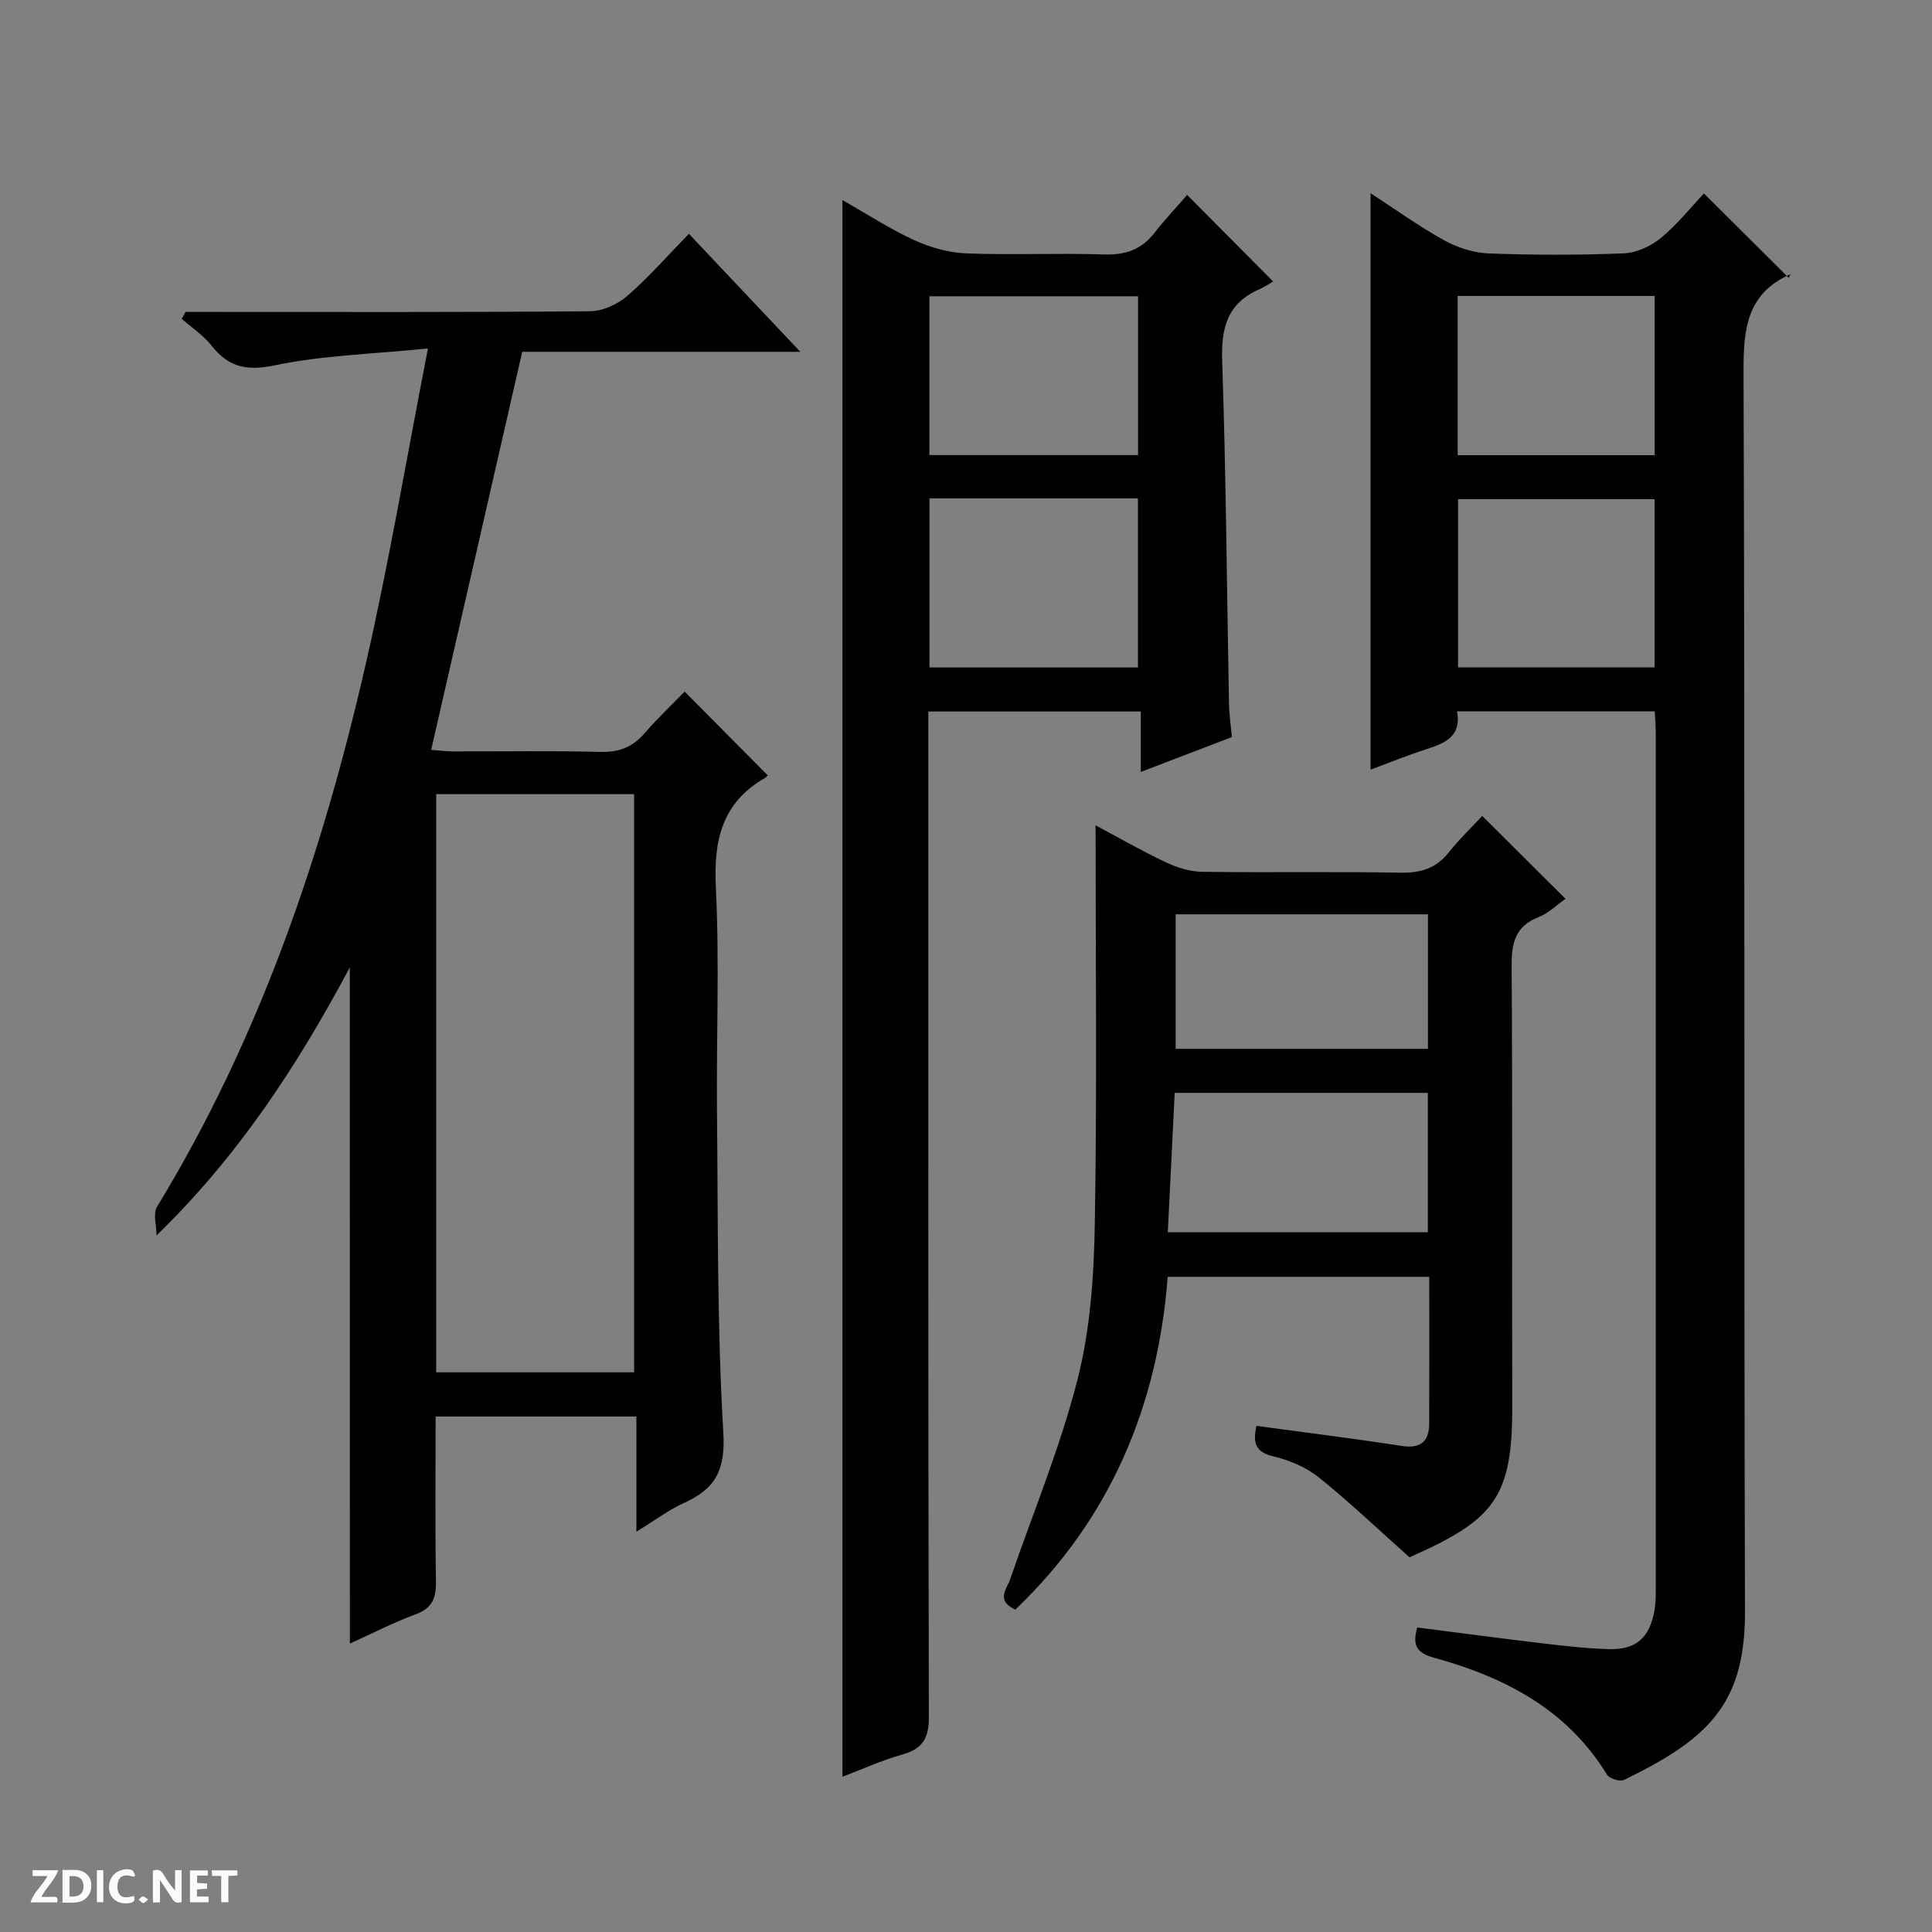
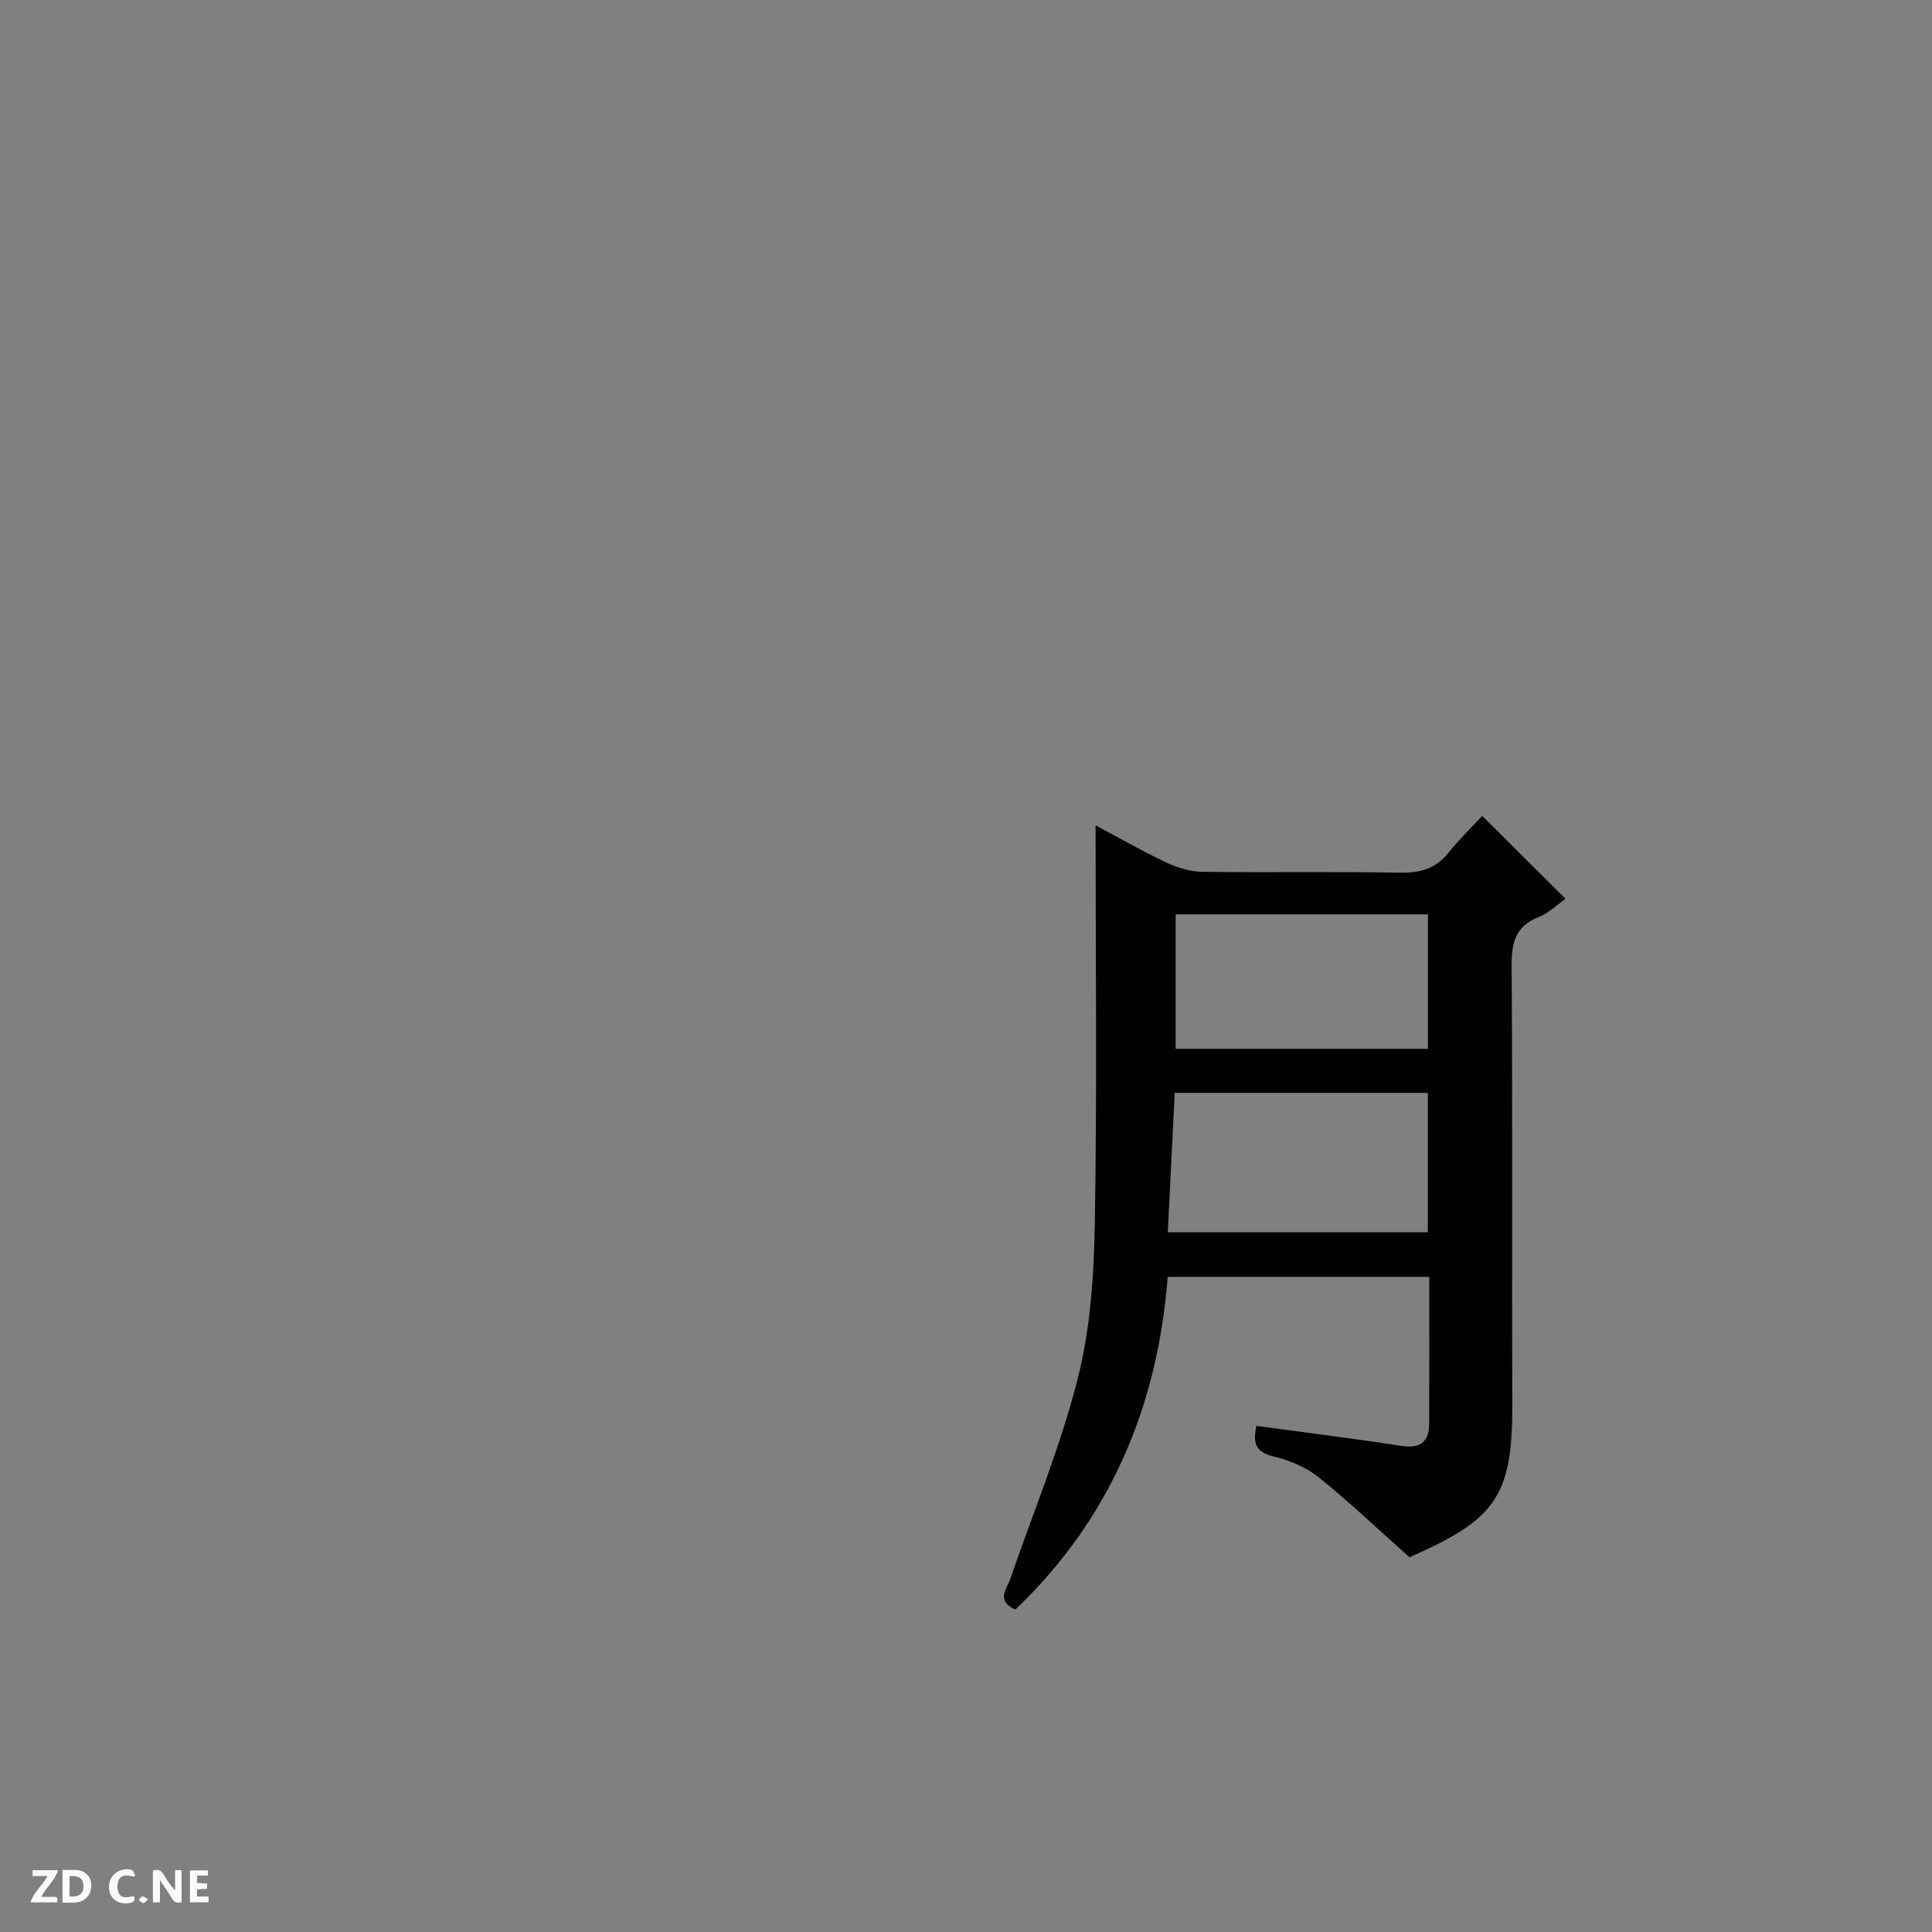
<svg xmlns="http://www.w3.org/2000/svg" enable-background="new 0 0 400 400" viewBox="0 0 400 400">
  <rect x="0" y="0" width="400" height="400" fill="#808080" stroke="none" />
  <g fill="#fcfbfa">
    <path d="m37.59 393.81c-.92.31-1.52.05-2-.78-.7-1.2-1.52-2.34-2.47-3.78v4.59c-.55.03-.95.05-1.41.07-.03-.37-.06-.64-.06-.91 0-1.91 0-3.81 0-5.7 1.13-.41 1.77-.03 2.29.91.62 1.11 1.38 2.14 2.31 3.19v-4.2h1.35v6.61z" />
    <path d="m12.94 393.88v-6.75c1.9.19 3.93-.54 5.37 1.29.8 1.01.78 2.88.03 3.97-1.37 1.97-3.4 1.51-6.4 1.49m2.45-1.22c2.04.12 2.92-.58 2.89-2.21-.03-1.51-.98-2.19-2.89-2z" />
    <path d="m11.81 393.87h-5.49c.68-2.18 2.47-3.48 3.51-5.45h-3.08v-1.21h5.29c-.71 2.13-2.44 3.48-3.47 5.51.86 0 1.63.04 2.39-.01.79-.05 1.14.21.85 1.16" />
    <path d="m39.33 393.86v-6.61h3.7v1.07h-2.22v1.52c.68.04 1.34.09 2.07.13v1.07c-.72.05-1.38.09-2.1.14v1.48h2.4v1.19h-3.85z" />
    <path d="m27.71 388.56c-1.15-.3-2.46-.61-3.1.64-.37.73-.41 1.93-.06 2.67.63 1.35 1.99.93 3.17.68.35.94-.01 1.32-.93 1.46-1.62.25-3.05-.27-3.76-1.48-.73-1.24-.6-3.03.31-4.17.88-1.11 2.71-1.7 4-1.16.32.13.44.74.65 1.12-.1.08-.19.16-.28.24" />
-     <path d="m49.15 387.24v1.07c-.59.02-1.17.05-1.87.08v5.44h-1.48v-5.44h-1.85c-.05-.4-.08-.73-.13-1.15z" />
-     <path d="m20.06 387.21h1.33v6.62h-1.33z" />
    <path d="m30.68 393.25c-.39.38-.8.79-1.05.76-.32-.05-.6-.45-.9-.7.26-.24.51-.64.8-.67.29-.04.62.3 1.15.61" />
  </g>
-   <path d="m72.42 200.3c-10.96 20.55-23.17 39.12-40.01 55.49 0-2.01-.78-4.5.11-5.96 21.27-34.89 34.22-73.01 43.25-112.54 4.8-21.01 8.38-42.29 12.83-65.14-11.4 1.15-21.7 1.4-31.61 3.47-5.9 1.23-9.64.45-13.22-4.09-1.68-2.13-4.08-3.7-6.15-5.52.27-.48.53-.95.8-1.43h5.23c26.17 0 52.33.09 78.5-.14 2.62-.02 5.71-1.43 7.73-3.18 4.39-3.8 8.24-8.23 12.75-12.85 7.61 8.06 14.95 15.83 23.07 24.43-19.96 0-38.83 0-57.58 0-6.32 27.63-12.52 54.75-18.85 82.41 1.49.11 3.04.32 4.6.32 10.17.03 20.34-.16 30.5.1 3.86.1 6.64-1.02 9.12-3.9 2.71-3.15 5.76-6 8.26-8.58 5.84 5.88 11.41 11.51 17.15 17.29.31-.37-.01.29-.54.6-8.9 5.12-10.64 12.92-10.15 22.69.77 15.63.08 31.32.24 46.99.22 21.98.01 43.99 1.31 65.91.46 7.75-1.71 11.61-8.15 14.5-3.13 1.41-5.93 3.55-9.85 5.95 0-8.49 0-16.15 0-23.85-14.22 0-27.64 0-41.57 0 0 11.57-.12 22.86.07 34.15.06 3.43-.75 5.52-4.19 6.8-4.6 1.7-9 3.97-13.63 6.06-.02-46.71-.02-92.88-.02-139.98zm17.89 83.82h40.98c0-40.21 0-79.94 0-119.7-13.82 0-27.33 0-40.98 0z" fill="#010104" />
-   <path d="m293.43 336.95c8.66 1.11 17.17 2.25 25.69 3.26 4.62.55 9.25 1.08 13.89 1.22 5.74.18 8.52-2.31 9.54-8.06.26-1.46.26-2.98.26-4.48.01-58.99.01-117.99 0-176.98 0-1.46-.13-2.93-.21-4.64-13.72 0-27.13 0-40.94 0 .97 5.05-2.32 6.55-6.19 7.79-4.05 1.3-7.99 2.91-11.71 4.29 0-39.9 0-79.42 0-119.35 4.96 3.22 9.92 6.8 15.23 9.75 2.76 1.53 6.11 2.6 9.24 2.72 9.32.35 18.67.36 27.99-.02 2.64-.11 5.63-1.51 7.71-3.23 3.43-2.84 6.25-6.42 8.85-9.17 6.03 6 11.62 11.57 17.55 17.47.42-.98.39-.76.3-.72-8.84 3.93-9.68 11.09-9.65 19.9.31 85.66.05 171.32.3 256.98.06 19.31-7.87 26.49-25.06 34.84-.84.41-3.02-.29-3.53-1.12-8.3-13.57-21.26-20.2-35.9-24.22-3.26-.91-4.49-2.35-3.36-6.23zm49.13-233.59c-13.76 0-27.25 0-40.68 0v34.82h40.68c0-11.81 0-23.23 0-34.82zm.02-42.09c-13.87 0-27.26 0-40.78 0v32.97h40.78c0-11.07 0-21.8 0-32.97z" fill="#010104" />
-   <path d="m174.42 367.86c0-108.83 0-217.33 0-326.43 5.1 2.89 9.81 5.98 14.87 8.29 3.33 1.53 7.14 2.6 10.78 2.74 9.48.37 19-.09 28.48.22 4.38.14 7.71-.95 10.41-4.4 2.14-2.74 4.53-5.28 6.82-7.92 6.18 6.21 11.58 11.64 17.82 17.92-.91.52-1.85 1.17-2.88 1.62-6.6 2.87-7.92 7.96-7.68 14.82.8 23.62.96 47.26 1.41 70.89.04 2.29.38 4.57.6 6.99-6.24 2.39-12.23 4.68-18.86 7.22 0-4.45 0-8.33 0-12.51-14.74 0-28.99 0-43.99 0v6.24c0 67.31-.05 134.62.11 201.93.01 4.44-1.3 6.59-5.49 7.77-4.29 1.21-8.37 3.08-12.4 4.61zm18.02-264.68v35.01h43.16c0-11.95 0-23.49 0-35.01-14.51 0-28.62 0-43.16 0zm-.02-8.96h43.2c0-11.25 0-22.14 0-32.88-14.6 0-28.82 0-43.2 0z" fill="#010104" />
  <path d="m226.83 170.88c4.7 2.5 9.56 5.3 14.61 7.68 2.31 1.09 4.99 1.91 7.52 1.94 13.66.19 27.32-.07 40.98.18 4.18.08 7.36-.87 9.99-4.18 2.17-2.73 4.71-5.16 6.95-7.57 5.92 5.89 11.43 11.38 17.24 17.16-1.81 1.26-3.5 2.98-5.56 3.78-4.9 1.91-5.63 5.41-5.59 10.21.2 30.32.03 60.64.13 90.95.06 19.11-3.78 23.66-21.28 31.39-6.51-5.8-12.44-11.46-18.81-16.57-2.64-2.11-6.11-3.55-9.43-4.34-3.92-.93-4.12-3.04-3.46-6.3 10.15 1.38 20.13 2.62 30.07 4.15 4 .61 5.7-.93 5.71-4.7.04-9.98.01-19.95.01-30.3-17.99 0-35.72 0-54.15 0-2.05 26.65-11.84 50.09-31.55 68.89-4.09-1.89-1.77-4.23-1.04-6.36 4.74-13.78 10.38-27.33 13.95-41.4 2.63-10.35 3.37-21.37 3.55-32.12.47-27.39.16-54.8.16-82.49zm14.95 84.25h53.84c0-9.89 0-19.32 0-28.86-17.56 0-34.8 0-52.41 0-.48 9.66-.95 19.07-1.43 28.86zm1.63-37.98h52.23c0-9.54 0-18.63 0-27.85-17.53 0-34.76 0-52.23 0z" fill="#010104" />
</svg>